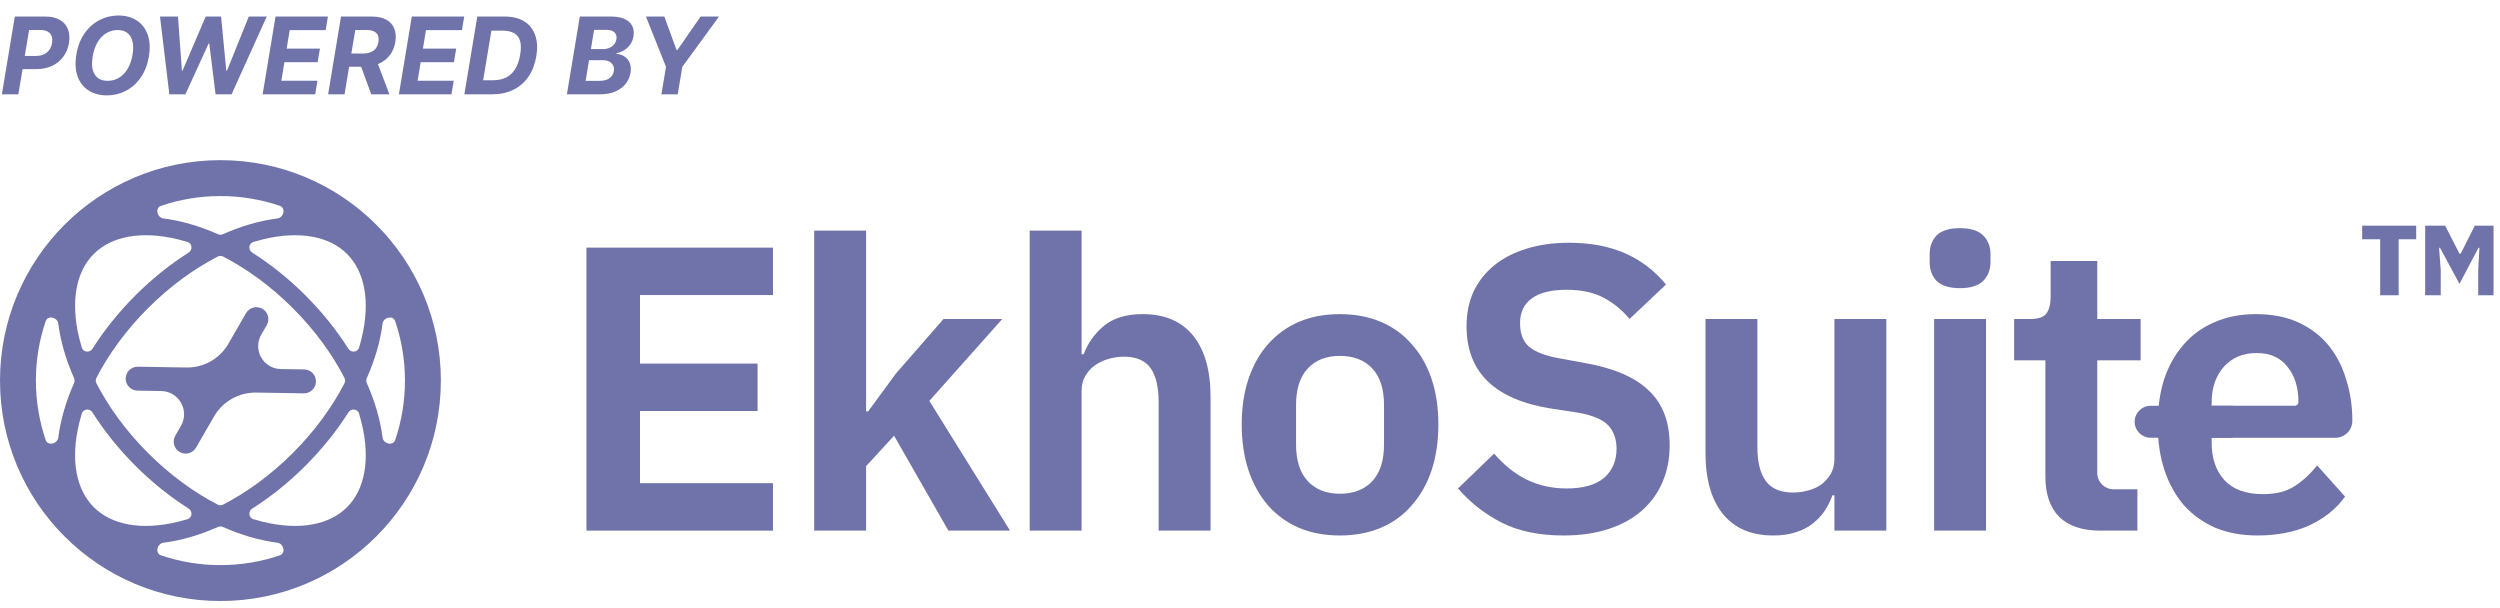
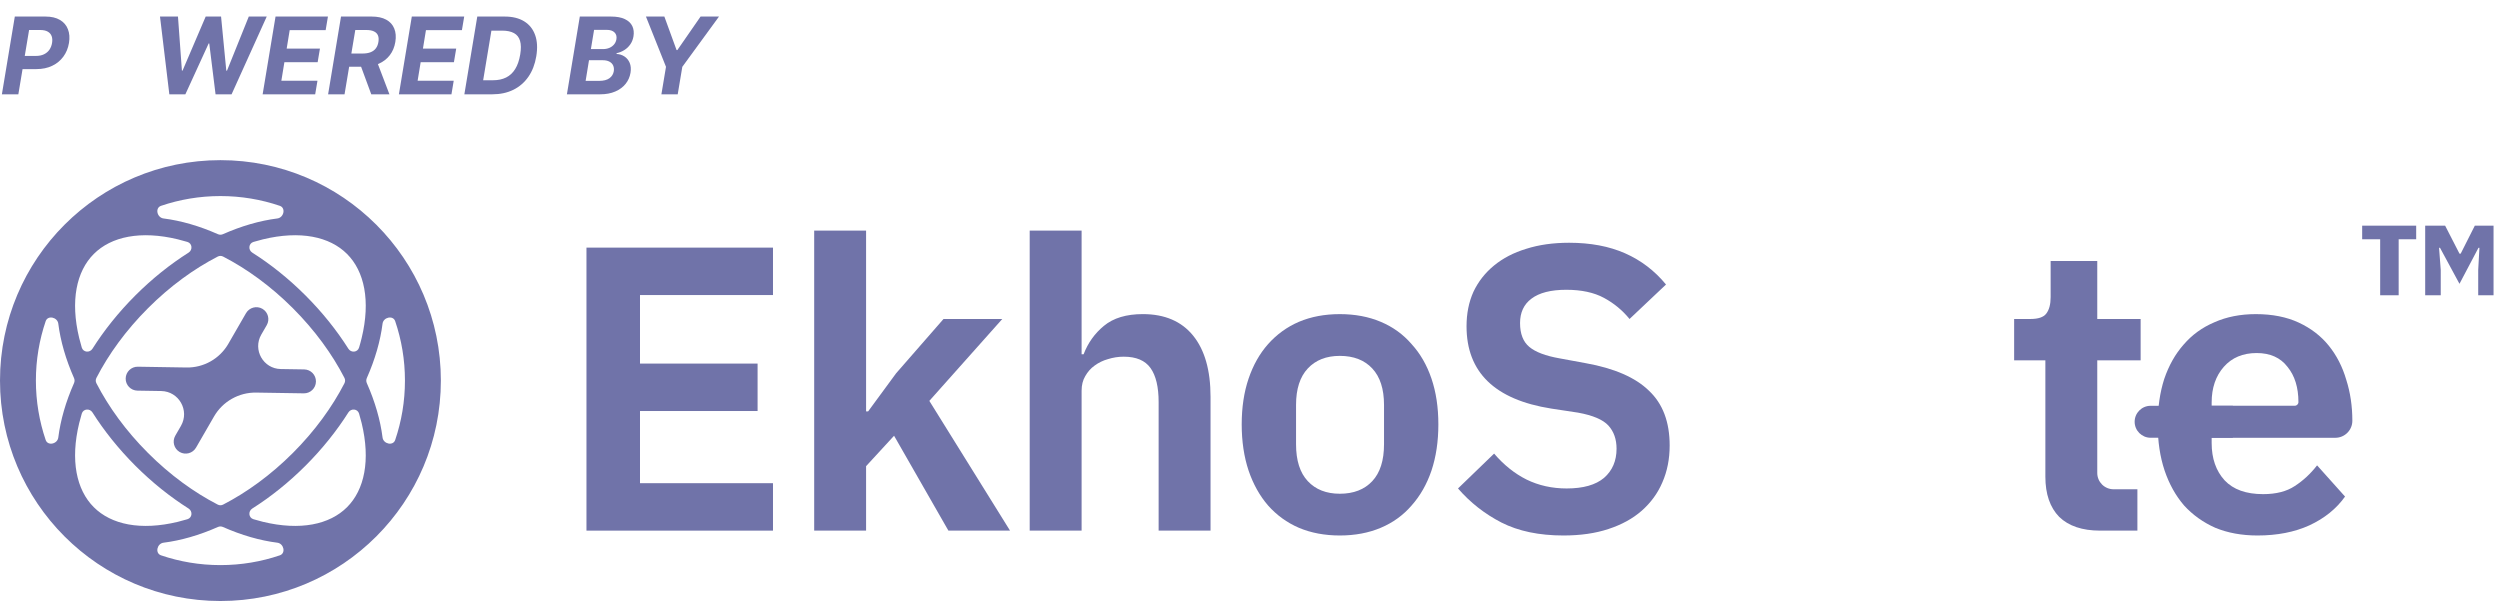
<svg xmlns="http://www.w3.org/2000/svg" width="148" height="36" viewBox="0 0 148 36" fill="none">
  <path fill-rule="evenodd" clip-rule="evenodd" d="M13.049 33.454C14.28 33.454 15.462 33.251 16.566 32.876C16.933 32.751 16.804 32.177 16.419 32.128C15.389 31.998 14.298 31.684 13.197 31.197C13.103 31.155 12.996 31.155 12.902 31.197C11.8 31.684 10.71 31.998 9.68 32.128C9.294 32.177 9.165 32.751 9.533 32.876C10.636 33.251 11.819 33.454 13.049 33.454ZM2.704 26.047C2.829 26.415 3.403 26.285 3.451 25.9C3.581 24.87 3.896 23.78 4.383 22.678C4.425 22.584 4.425 22.477 4.383 22.383C3.896 21.281 3.581 20.191 3.451 19.161C3.403 18.776 2.829 18.646 2.704 19.014C2.329 20.117 2.125 21.3 2.125 22.53C2.125 23.761 2.329 24.943 2.704 26.047ZM5.473 24.415C5.313 24.162 4.929 24.196 4.842 24.483C4.785 24.674 4.733 24.862 4.688 25.049C4.155 27.255 4.523 28.996 5.553 30.026C6.583 31.056 8.325 31.424 10.53 30.892C10.717 30.846 10.906 30.795 11.097 30.737C11.384 30.651 11.418 30.267 11.165 30.106C10.079 29.418 9.011 28.569 8.011 27.569C7.011 26.568 6.161 25.501 5.473 24.415ZM13.207 29.873C13.108 29.924 12.991 29.924 12.892 29.873C11.491 29.151 10.072 28.127 8.763 26.817C7.453 25.507 6.428 24.089 5.707 22.688C5.656 22.589 5.656 22.472 5.707 22.373C6.428 20.972 7.453 19.554 8.763 18.244C10.072 16.934 11.491 15.91 12.892 15.188C12.991 15.137 13.108 15.137 13.207 15.188C14.607 15.91 16.026 16.934 17.336 18.244C18.646 19.554 19.67 20.972 20.392 22.373C20.442 22.472 20.442 22.589 20.392 22.688C19.67 24.089 18.646 25.507 17.336 26.817C16.026 28.127 14.607 29.151 13.207 29.873ZM15.002 30.737C14.715 30.651 14.68 30.267 14.934 30.106C16.02 29.418 17.087 28.569 18.087 27.569C19.087 26.568 19.937 25.501 20.625 24.415C20.785 24.162 21.169 24.196 21.256 24.483C21.314 24.674 21.365 24.862 21.41 25.049C21.943 27.255 21.575 28.996 20.545 30.026C19.515 31.056 17.774 31.424 15.568 30.892C15.381 30.846 15.192 30.795 15.002 30.737ZM21.715 22.383C21.674 22.477 21.674 22.584 21.715 22.678C22.203 23.78 22.517 24.87 22.647 25.9C22.696 26.285 23.27 26.415 23.395 26.047C23.77 24.943 23.973 23.761 23.973 22.53C23.973 21.3 23.77 20.117 23.395 19.014C23.27 18.646 22.696 18.776 22.647 19.161C22.517 20.191 22.203 21.281 21.715 22.383ZM16.566 12.185C16.934 12.31 16.804 12.884 16.419 12.933C15.389 13.062 14.298 13.377 13.197 13.864C13.103 13.906 12.996 13.906 12.902 13.864C11.8 13.377 10.709 13.062 9.68 12.933C9.294 12.884 9.165 12.31 9.533 12.185C10.636 11.81 11.819 11.607 13.049 11.607C14.28 11.607 15.462 11.81 16.566 12.185ZM14.934 14.955C14.68 14.794 14.715 14.41 15.002 14.323C15.192 14.266 15.381 14.214 15.568 14.169C17.774 13.636 19.515 14.004 20.545 15.034C21.575 16.065 21.943 17.806 21.41 20.011C21.365 20.198 21.314 20.387 21.256 20.578C21.169 20.865 20.785 20.899 20.625 20.646C19.937 19.56 19.087 18.492 18.087 17.492C17.087 16.492 16.02 15.642 14.934 14.955ZM11.165 14.955C11.418 14.794 11.384 14.41 11.097 14.323C10.906 14.266 10.717 14.214 10.53 14.169C8.325 13.636 6.583 14.004 5.553 15.034C4.523 16.065 4.155 17.806 4.688 20.011C4.733 20.198 4.785 20.387 4.842 20.578C4.929 20.865 5.313 20.899 5.473 20.646C6.161 19.56 7.011 18.492 8.011 17.492C9.011 16.492 10.079 15.642 11.165 14.955ZM13.049 35.58C20.256 35.58 26.099 29.737 26.099 22.53C26.099 15.323 20.256 9.481 13.049 9.481C5.842 9.481 -0 15.323 -0 22.53C-0 29.737 5.842 35.58 13.049 35.58Z" fill="#7073A9" />
  <path fill-rule="evenodd" clip-rule="evenodd" d="M9.542 23.149C10.592 23.166 11.236 24.304 10.712 25.213L10.378 25.791C10.182 26.13 10.298 26.563 10.637 26.759C10.976 26.954 11.41 26.838 11.605 26.499L12.669 24.658C13.183 23.766 14.141 23.224 15.17 23.241L17.985 23.286C18.376 23.293 18.698 22.981 18.704 22.589C18.711 22.198 18.399 21.876 18.008 21.869L16.621 21.847C15.586 21.83 14.95 20.707 15.467 19.81L15.792 19.248C15.987 18.909 15.871 18.476 15.532 18.28C15.193 18.085 14.76 18.201 14.564 18.54L13.517 20.354C13.008 21.236 12.061 21.773 11.043 21.756L8.16 21.709C7.769 21.703 7.446 22.015 7.44 22.406C7.433 22.797 7.745 23.119 8.137 23.126L9.542 23.149Z" fill="#7073A9" />
  <path d="M140.906 17.478V14.166H139.84V13.36H143.038V14.166H142.001V17.478H140.906ZM143.571 17.478V13.36H144.752L145.601 15.016H145.673L146.509 13.36H147.618V17.478H146.71V15.981L146.782 14.67H146.725L145.601 16.802L144.449 14.67H144.392L144.492 15.981V17.478H143.571Z" fill="#7073A9" />
  <path d="M133.642 31.701C132.714 31.701 131.882 31.549 131.146 31.245C130.426 30.925 129.81 30.485 129.298 29.925C128.802 29.349 128.418 28.661 128.146 27.861C127.873 27.045 127.737 26.133 127.737 25.125C127.737 24.132 127.865 23.236 128.122 22.436C128.394 21.636 128.778 20.956 129.274 20.396C129.77 19.82 130.378 19.38 131.098 19.076C131.818 18.756 132.634 18.596 133.546 18.596C134.522 18.596 135.371 18.764 136.091 19.1C136.811 19.436 137.403 19.892 137.867 20.468C138.331 21.044 138.675 21.716 138.899 22.484C139.139 23.236 139.259 24.044 139.259 24.909C139.259 25.465 138.808 25.917 138.251 25.917H130.93V26.229C130.93 27.141 131.186 27.877 131.698 28.437C132.21 28.981 132.97 29.253 133.978 29.253C134.746 29.253 135.371 29.093 135.851 28.773C136.347 28.453 136.787 28.045 137.171 27.549L138.827 29.397C138.315 30.117 137.611 30.685 136.715 31.101C135.835 31.501 134.81 31.701 133.642 31.701ZM133.594 20.9C132.778 20.9 132.13 21.172 131.65 21.716C131.17 22.26 130.93 22.964 130.93 23.828V24.02H135.851C135.97 24.02 136.067 23.924 136.067 23.804C136.067 22.94 135.851 22.244 135.419 21.716C135.002 21.172 134.394 20.9 133.594 20.9Z" fill="#7073A9" />
  <path fill-rule="evenodd" clip-rule="evenodd" d="M126.371 24.969C126.371 24.446 126.795 24.023 127.317 24.023H132.186V25.915L127.317 25.915C126.795 25.915 126.371 25.491 126.371 24.969Z" fill="#7073A9" />
  <path d="M124.326 31.413C123.27 31.413 122.462 31.141 121.902 30.597C121.358 30.037 121.086 29.245 121.086 28.221V21.332H119.237V18.884H120.197C120.662 18.884 120.974 18.78 121.134 18.572C121.31 18.348 121.398 18.02 121.398 17.587V15.451H124.158V18.884H126.726V21.332H124.158V27.999C124.158 28.533 124.59 28.965 125.124 28.965H126.534V31.413H124.326Z" fill="#7073A9" />
-   <path d="M116.036 17.059C115.396 17.059 114.932 16.915 114.644 16.627C114.372 16.339 114.236 15.971 114.236 15.523V15.043C114.236 14.595 114.372 14.227 114.644 13.939C114.932 13.651 115.396 13.507 116.036 13.507C116.66 13.507 117.116 13.651 117.404 13.939C117.692 14.227 117.836 14.595 117.836 15.043V15.523C117.836 15.971 117.692 16.339 117.404 16.627C117.116 16.915 116.66 17.059 116.036 17.059ZM114.5 18.883H117.572V31.413H114.5V18.883Z" fill="#7073A9" />
-   <path d="M108.598 29.325H108.478C108.366 29.645 108.214 29.949 108.022 30.237C107.846 30.509 107.614 30.757 107.326 30.981C107.054 31.205 106.718 31.381 106.317 31.509C105.933 31.637 105.485 31.701 104.973 31.701C103.677 31.701 102.685 31.277 101.997 30.429C101.309 29.581 100.965 28.373 100.965 26.805V18.883H104.037V26.492C104.037 27.357 104.205 28.021 104.541 28.485C104.877 28.933 105.413 29.157 106.149 29.157C106.453 29.157 106.75 29.117 107.038 29.037C107.342 28.957 107.606 28.837 107.83 28.677C108.054 28.501 108.238 28.293 108.382 28.053C108.526 27.797 108.598 27.501 108.598 27.165V18.883H111.67V31.413H108.598V29.325Z" fill="#7073A9" />
  <path d="M92.555 31.701C91.115 31.701 89.891 31.445 88.883 30.933C87.891 30.421 87.035 29.749 86.314 28.917L88.451 26.853C89.027 27.525 89.667 28.037 90.371 28.389C91.091 28.741 91.883 28.917 92.747 28.917C93.724 28.917 94.46 28.709 94.956 28.293C95.452 27.861 95.7 27.285 95.7 26.565C95.7 26.005 95.54 25.549 95.22 25.196C94.9 24.844 94.3 24.588 93.419 24.428L91.835 24.188C88.491 23.66 86.819 22.036 86.819 19.316C86.819 18.564 86.954 17.883 87.227 17.275C87.515 16.667 87.923 16.147 88.451 15.715C88.979 15.283 89.611 14.955 90.347 14.731C91.099 14.491 91.947 14.371 92.891 14.371C94.156 14.371 95.26 14.579 96.204 14.995C97.148 15.411 97.956 16.027 98.628 16.843L96.468 18.884C96.052 18.371 95.548 17.955 94.956 17.635C94.364 17.315 93.62 17.155 92.723 17.155C91.811 17.155 91.123 17.331 90.659 17.683C90.211 18.019 89.987 18.5 89.987 19.124C89.987 19.764 90.171 20.236 90.539 20.54C90.907 20.844 91.499 21.068 92.315 21.212L93.876 21.5C95.572 21.804 96.82 22.348 97.62 23.132C98.436 23.9 98.844 24.98 98.844 26.373C98.844 27.173 98.7 27.901 98.412 28.557C98.14 29.197 97.732 29.757 97.188 30.237C96.66 30.701 96.004 31.061 95.22 31.317C94.452 31.573 93.564 31.701 92.555 31.701Z" fill="#7073A9" />
  <path d="M79.318 31.701C78.422 31.701 77.614 31.549 76.894 31.245C76.19 30.941 75.582 30.501 75.07 29.925C74.573 29.349 74.189 28.661 73.917 27.861C73.645 27.045 73.509 26.133 73.509 25.125C73.509 24.116 73.645 23.212 73.917 22.412C74.189 21.612 74.573 20.932 75.07 20.372C75.582 19.796 76.19 19.356 76.894 19.052C77.614 18.748 78.422 18.596 79.318 18.596C80.214 18.596 81.022 18.748 81.742 19.052C82.463 19.356 83.071 19.796 83.567 20.372C84.079 20.932 84.471 21.612 84.743 22.412C85.015 23.212 85.151 24.116 85.151 25.125C85.151 26.133 85.015 27.045 84.743 27.861C84.471 28.661 84.079 29.349 83.567 29.925C83.071 30.501 82.463 30.941 81.742 31.245C81.022 31.549 80.214 31.701 79.318 31.701ZM79.318 29.229C80.134 29.229 80.774 28.981 81.238 28.485C81.702 27.989 81.934 27.261 81.934 26.301V23.972C81.934 23.028 81.702 22.308 81.238 21.812C80.774 21.316 80.134 21.068 79.318 21.068C78.518 21.068 77.886 21.316 77.422 21.812C76.958 22.308 76.726 23.028 76.726 23.972V26.301C76.726 27.261 76.958 27.989 77.422 28.485C77.886 28.981 78.518 29.229 79.318 29.229Z" fill="#7073A9" />
  <path d="M60.958 13.651H64.031V20.972H64.15C64.407 20.3 64.807 19.74 65.351 19.291C65.911 18.827 66.679 18.595 67.655 18.595C68.951 18.595 69.943 19.02 70.632 19.868C71.32 20.716 71.664 21.924 71.664 23.492V31.413H68.591V23.804C68.591 22.908 68.431 22.236 68.111 21.788C67.791 21.34 67.263 21.116 66.527 21.116C66.207 21.116 65.895 21.164 65.591 21.26C65.303 21.34 65.039 21.468 64.799 21.644C64.575 21.804 64.391 22.012 64.246 22.268C64.103 22.508 64.031 22.796 64.031 23.132V31.413H60.958V13.651Z" fill="#7073A9" />
  <path d="M48.2 13.651H51.272V24.356H51.392L53.049 22.1L55.857 18.883H59.337L55.017 23.732L59.794 31.413H56.145L52.929 25.796L51.272 27.597V31.413H48.2V13.651Z" fill="#7073A9" />
  <path d="M34.719 31.413V14.659H45.761V17.467H37.888V21.524H44.849V24.332H37.888V28.605H45.761V31.413H34.719Z" fill="#7073A9" />
  <path d="M38.24 0.98H39.33L40.052 2.962H40.101L41.474 0.98H42.565L40.393 3.956L40.121 5.583H39.155L39.427 3.956L38.24 0.98Z" fill="#7073A9" />
  <path d="M33.561 5.583L34.325 0.98H36.168C36.507 0.98 36.781 1.03 36.991 1.131C37.202 1.231 37.35 1.37 37.434 1.549C37.517 1.725 37.54 1.929 37.501 2.16C37.469 2.34 37.406 2.497 37.31 2.632C37.215 2.767 37.099 2.878 36.959 2.965C36.82 3.052 36.669 3.113 36.505 3.149L36.496 3.194C36.67 3.202 36.827 3.251 36.966 3.342C37.105 3.432 37.209 3.56 37.279 3.724C37.347 3.889 37.363 4.085 37.326 4.311C37.285 4.555 37.189 4.773 37.036 4.965C36.883 5.156 36.679 5.306 36.424 5.417C36.171 5.528 35.872 5.583 35.527 5.583H33.561ZM34.669 4.788H35.462C35.732 4.788 35.938 4.735 36.08 4.63C36.223 4.525 36.308 4.387 36.337 4.215C36.356 4.087 36.343 3.975 36.298 3.877C36.255 3.78 36.181 3.704 36.076 3.648C35.972 3.593 35.841 3.565 35.682 3.565H34.869L34.669 4.788ZM34.981 2.906H35.703C35.835 2.906 35.957 2.883 36.069 2.837C36.183 2.789 36.277 2.721 36.35 2.634C36.425 2.546 36.472 2.442 36.492 2.322C36.519 2.154 36.481 2.02 36.379 1.92C36.279 1.818 36.122 1.767 35.907 1.767H35.17L34.981 2.906Z" fill="#7073A9" />
  <path d="M29.145 5.583H27.49L28.255 0.98H29.878C30.341 0.98 30.725 1.074 31.031 1.263C31.338 1.452 31.554 1.722 31.68 2.075C31.806 2.425 31.829 2.844 31.748 3.331C31.67 3.802 31.515 4.206 31.282 4.543C31.05 4.878 30.753 5.136 30.39 5.316C30.027 5.494 29.612 5.583 29.145 5.583ZM28.603 4.75H29.201C29.49 4.75 29.743 4.696 29.961 4.588C30.18 4.48 30.359 4.313 30.498 4.089C30.639 3.864 30.738 3.576 30.797 3.225C30.852 2.893 30.849 2.623 30.786 2.416C30.724 2.208 30.605 2.056 30.428 1.96C30.251 1.863 30.019 1.814 29.731 1.814H29.091L28.603 4.75Z" fill="#7073A9" />
  <path d="M23.615 5.583L24.379 0.98H27.481L27.346 1.782H25.217L25.038 2.879H27.007L26.872 3.682H24.903L24.723 4.781H26.86L26.726 5.583H23.615Z" fill="#7073A9" />
  <path d="M19.424 5.583L20.188 0.98H22.004C22.352 0.98 22.638 1.041 22.863 1.164C23.089 1.287 23.248 1.462 23.339 1.688C23.432 1.913 23.454 2.178 23.404 2.484C23.353 2.789 23.243 3.052 23.074 3.27C22.906 3.489 22.687 3.658 22.418 3.776C22.149 3.893 21.838 3.952 21.485 3.952H20.269L20.404 3.169H21.46C21.646 3.169 21.805 3.144 21.937 3.093C22.068 3.042 22.173 2.965 22.249 2.864C22.327 2.762 22.378 2.635 22.402 2.484C22.427 2.329 22.418 2.2 22.375 2.097C22.331 1.992 22.253 1.913 22.139 1.859C22.025 1.803 21.875 1.776 21.689 1.776H21.033L20.397 5.583H19.424ZM22.256 3.488L23.054 5.583H21.979L21.206 3.488H22.256Z" fill="#7073A9" />
  <path d="M15.548 5.583L16.312 0.98H19.414L19.279 1.782H17.15L16.971 2.879H18.94L18.805 3.682H16.836L16.656 4.781H18.794L18.659 5.583H15.548Z" fill="#7073A9" />
  <path d="M10.025 5.583L9.472 0.98H10.536L10.769 4.179H10.808L12.177 0.98H13.087L13.397 4.185H13.438L14.728 0.98H15.791L13.71 5.583H12.761L12.388 2.574H12.352L10.974 5.583H10.025Z" fill="#7073A9" />
-   <path d="M8.814 3.345C8.73 3.836 8.568 4.254 8.327 4.597C8.087 4.94 7.794 5.201 7.448 5.379C7.103 5.557 6.731 5.647 6.333 5.647C5.915 5.647 5.554 5.551 5.252 5.361C4.95 5.171 4.732 4.896 4.597 4.536C4.463 4.175 4.437 3.74 4.521 3.23C4.602 2.737 4.763 2.319 5.004 1.976C5.246 1.631 5.54 1.369 5.888 1.189C6.235 1.008 6.609 0.917 7.009 0.917C7.424 0.917 7.783 1.013 8.084 1.205C8.387 1.397 8.605 1.674 8.738 2.037C8.873 2.398 8.898 2.834 8.814 3.345ZM7.846 3.23C7.898 2.914 7.896 2.649 7.839 2.434C7.783 2.219 7.681 2.055 7.533 1.944C7.385 1.834 7.197 1.778 6.971 1.778C6.725 1.778 6.5 1.84 6.295 1.962C6.091 2.085 5.918 2.264 5.778 2.497C5.638 2.73 5.542 3.012 5.488 3.345C5.434 3.663 5.435 3.928 5.492 4.141C5.551 4.353 5.655 4.514 5.805 4.624C5.956 4.732 6.144 4.786 6.369 4.786C6.613 4.786 6.836 4.726 7.039 4.606C7.242 4.484 7.414 4.308 7.553 4.078C7.693 3.845 7.79 3.563 7.846 3.23Z" fill="#7073A9" />
  <path d="M0.112 5.583L0.877 0.98H2.693C3.041 0.98 3.326 1.047 3.549 1.18C3.774 1.312 3.932 1.495 4.021 1.731C4.113 1.964 4.134 2.234 4.084 2.54C4.033 2.847 3.923 3.118 3.752 3.351C3.582 3.584 3.362 3.765 3.091 3.895C2.82 4.026 2.506 4.091 2.151 4.091H0.994L1.122 3.311H2.122C2.311 3.311 2.472 3.279 2.605 3.214C2.74 3.148 2.847 3.058 2.927 2.942C3.006 2.825 3.058 2.691 3.082 2.54C3.107 2.386 3.099 2.251 3.057 2.138C3.015 2.024 2.938 1.935 2.826 1.872C2.715 1.808 2.566 1.776 2.378 1.776H1.722L1.086 5.583H0.112Z" fill="#7073A9" />
</svg>